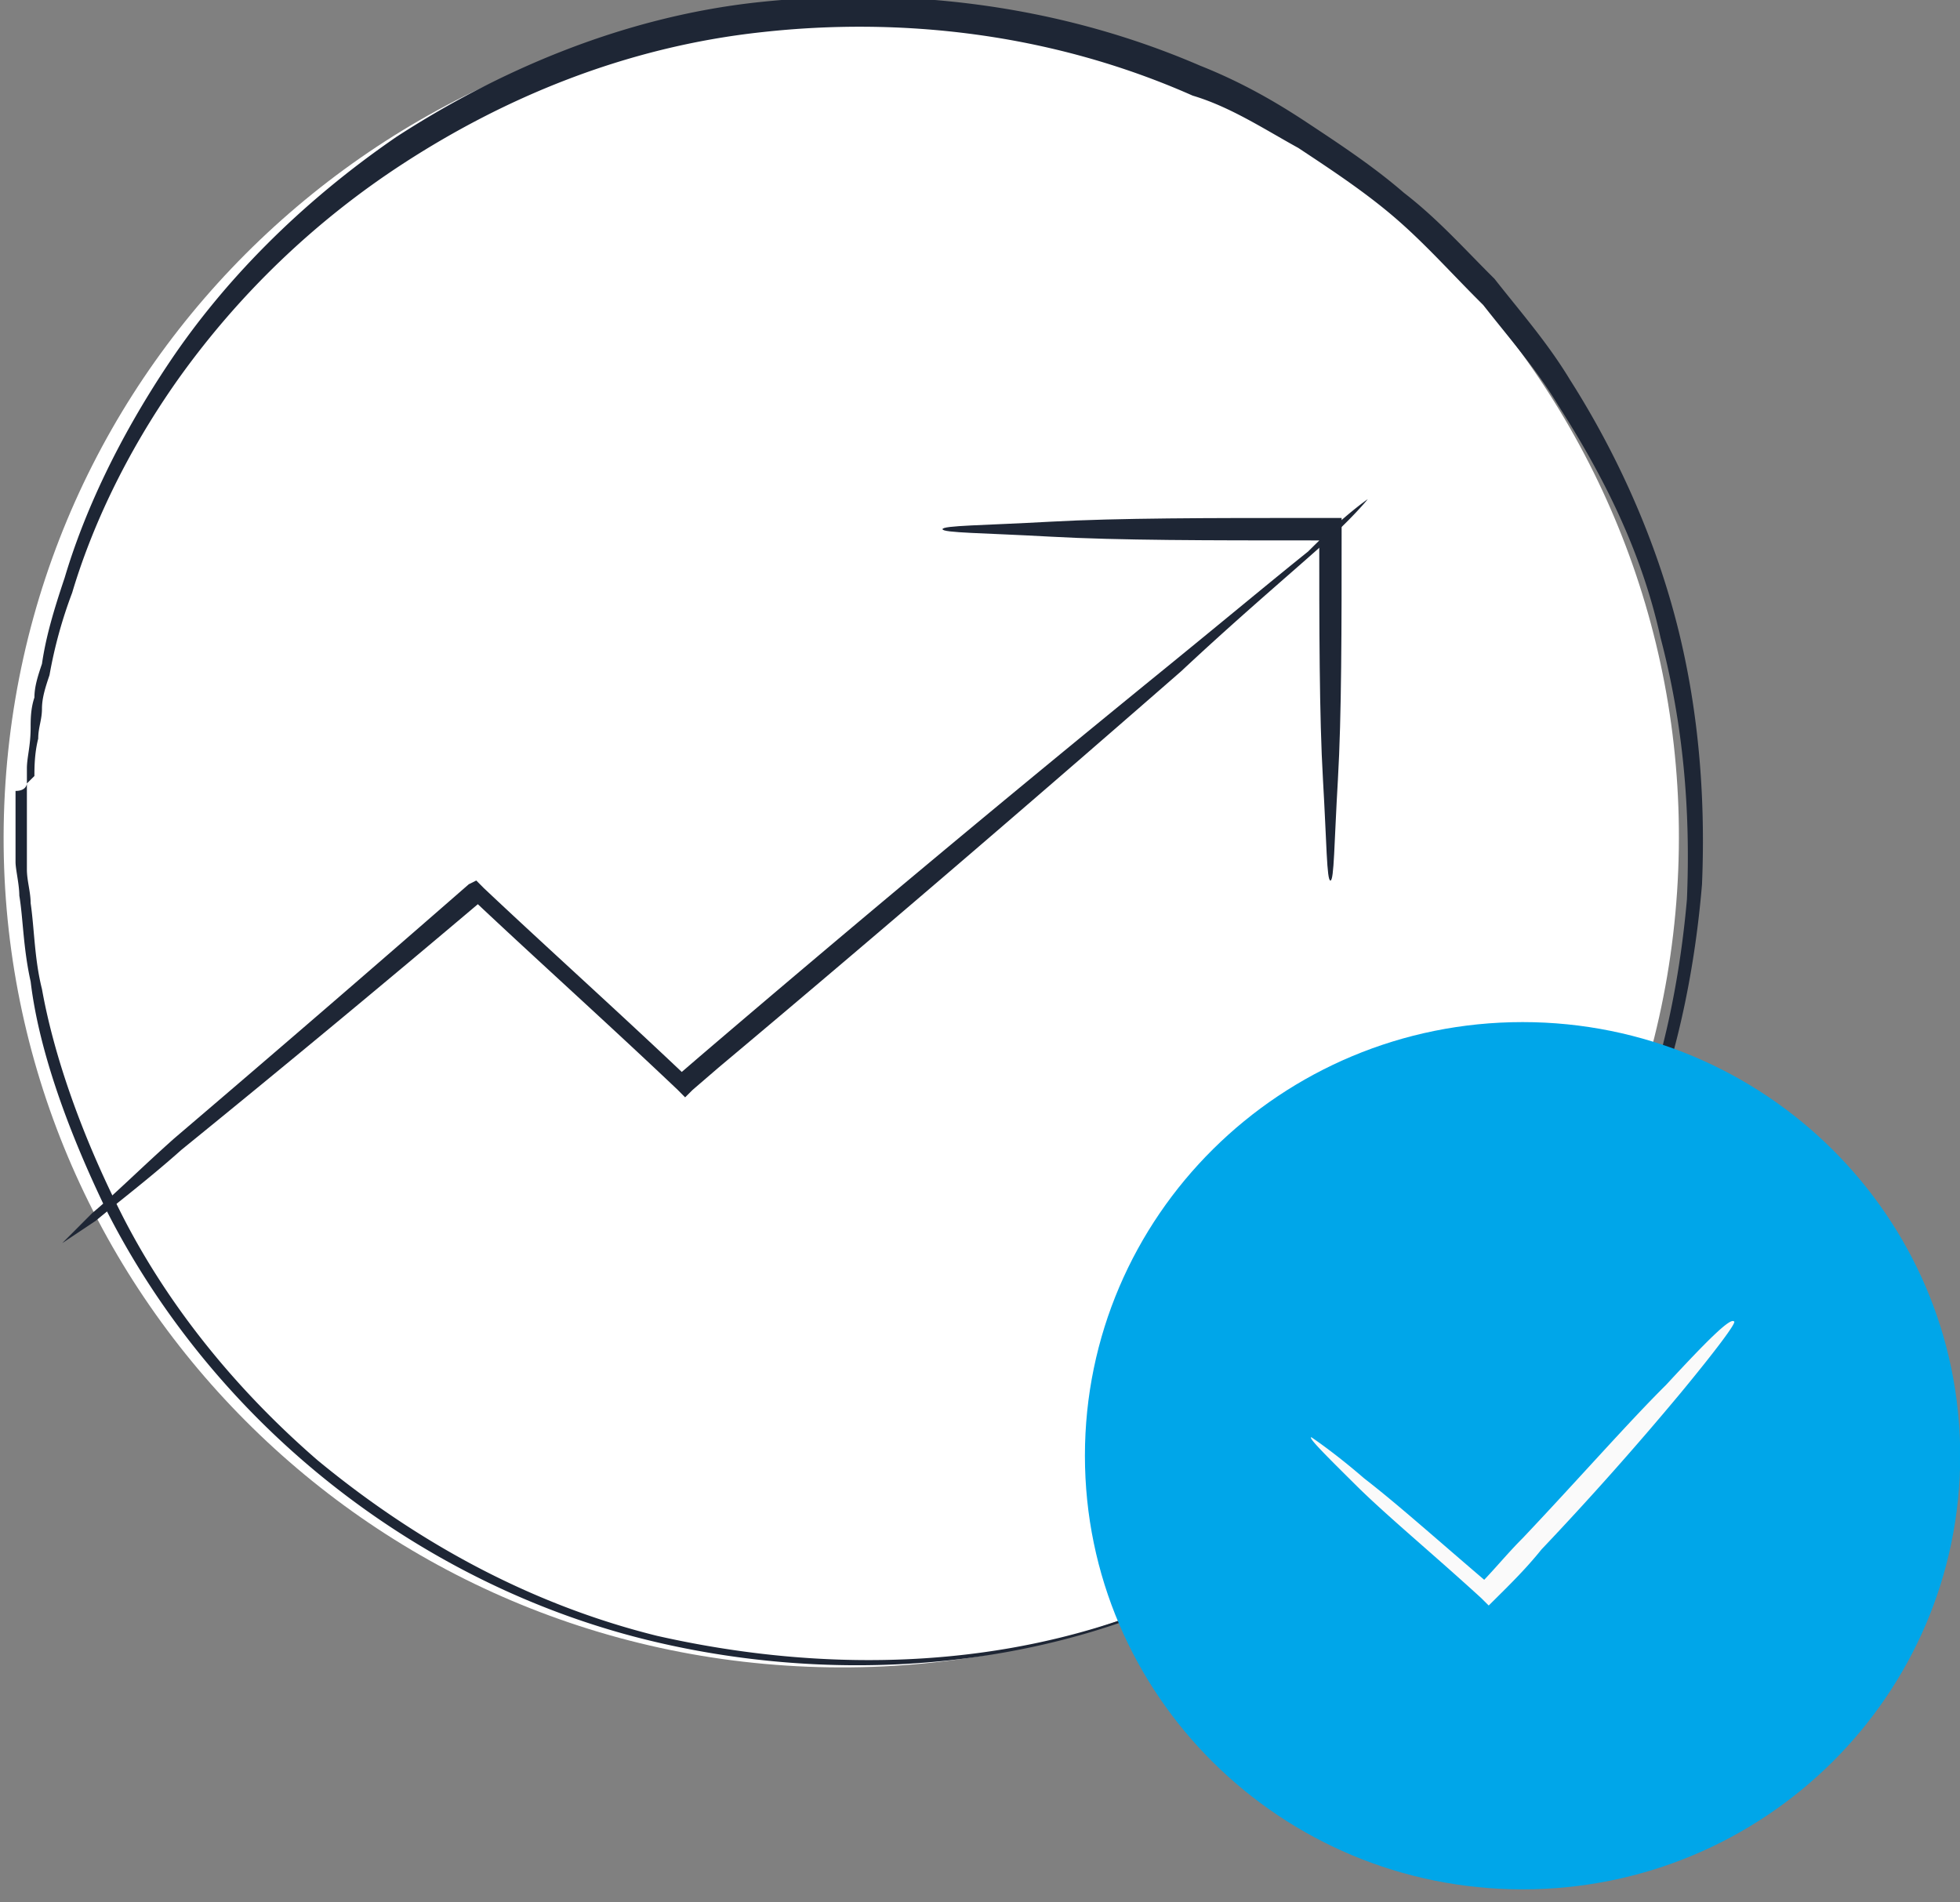
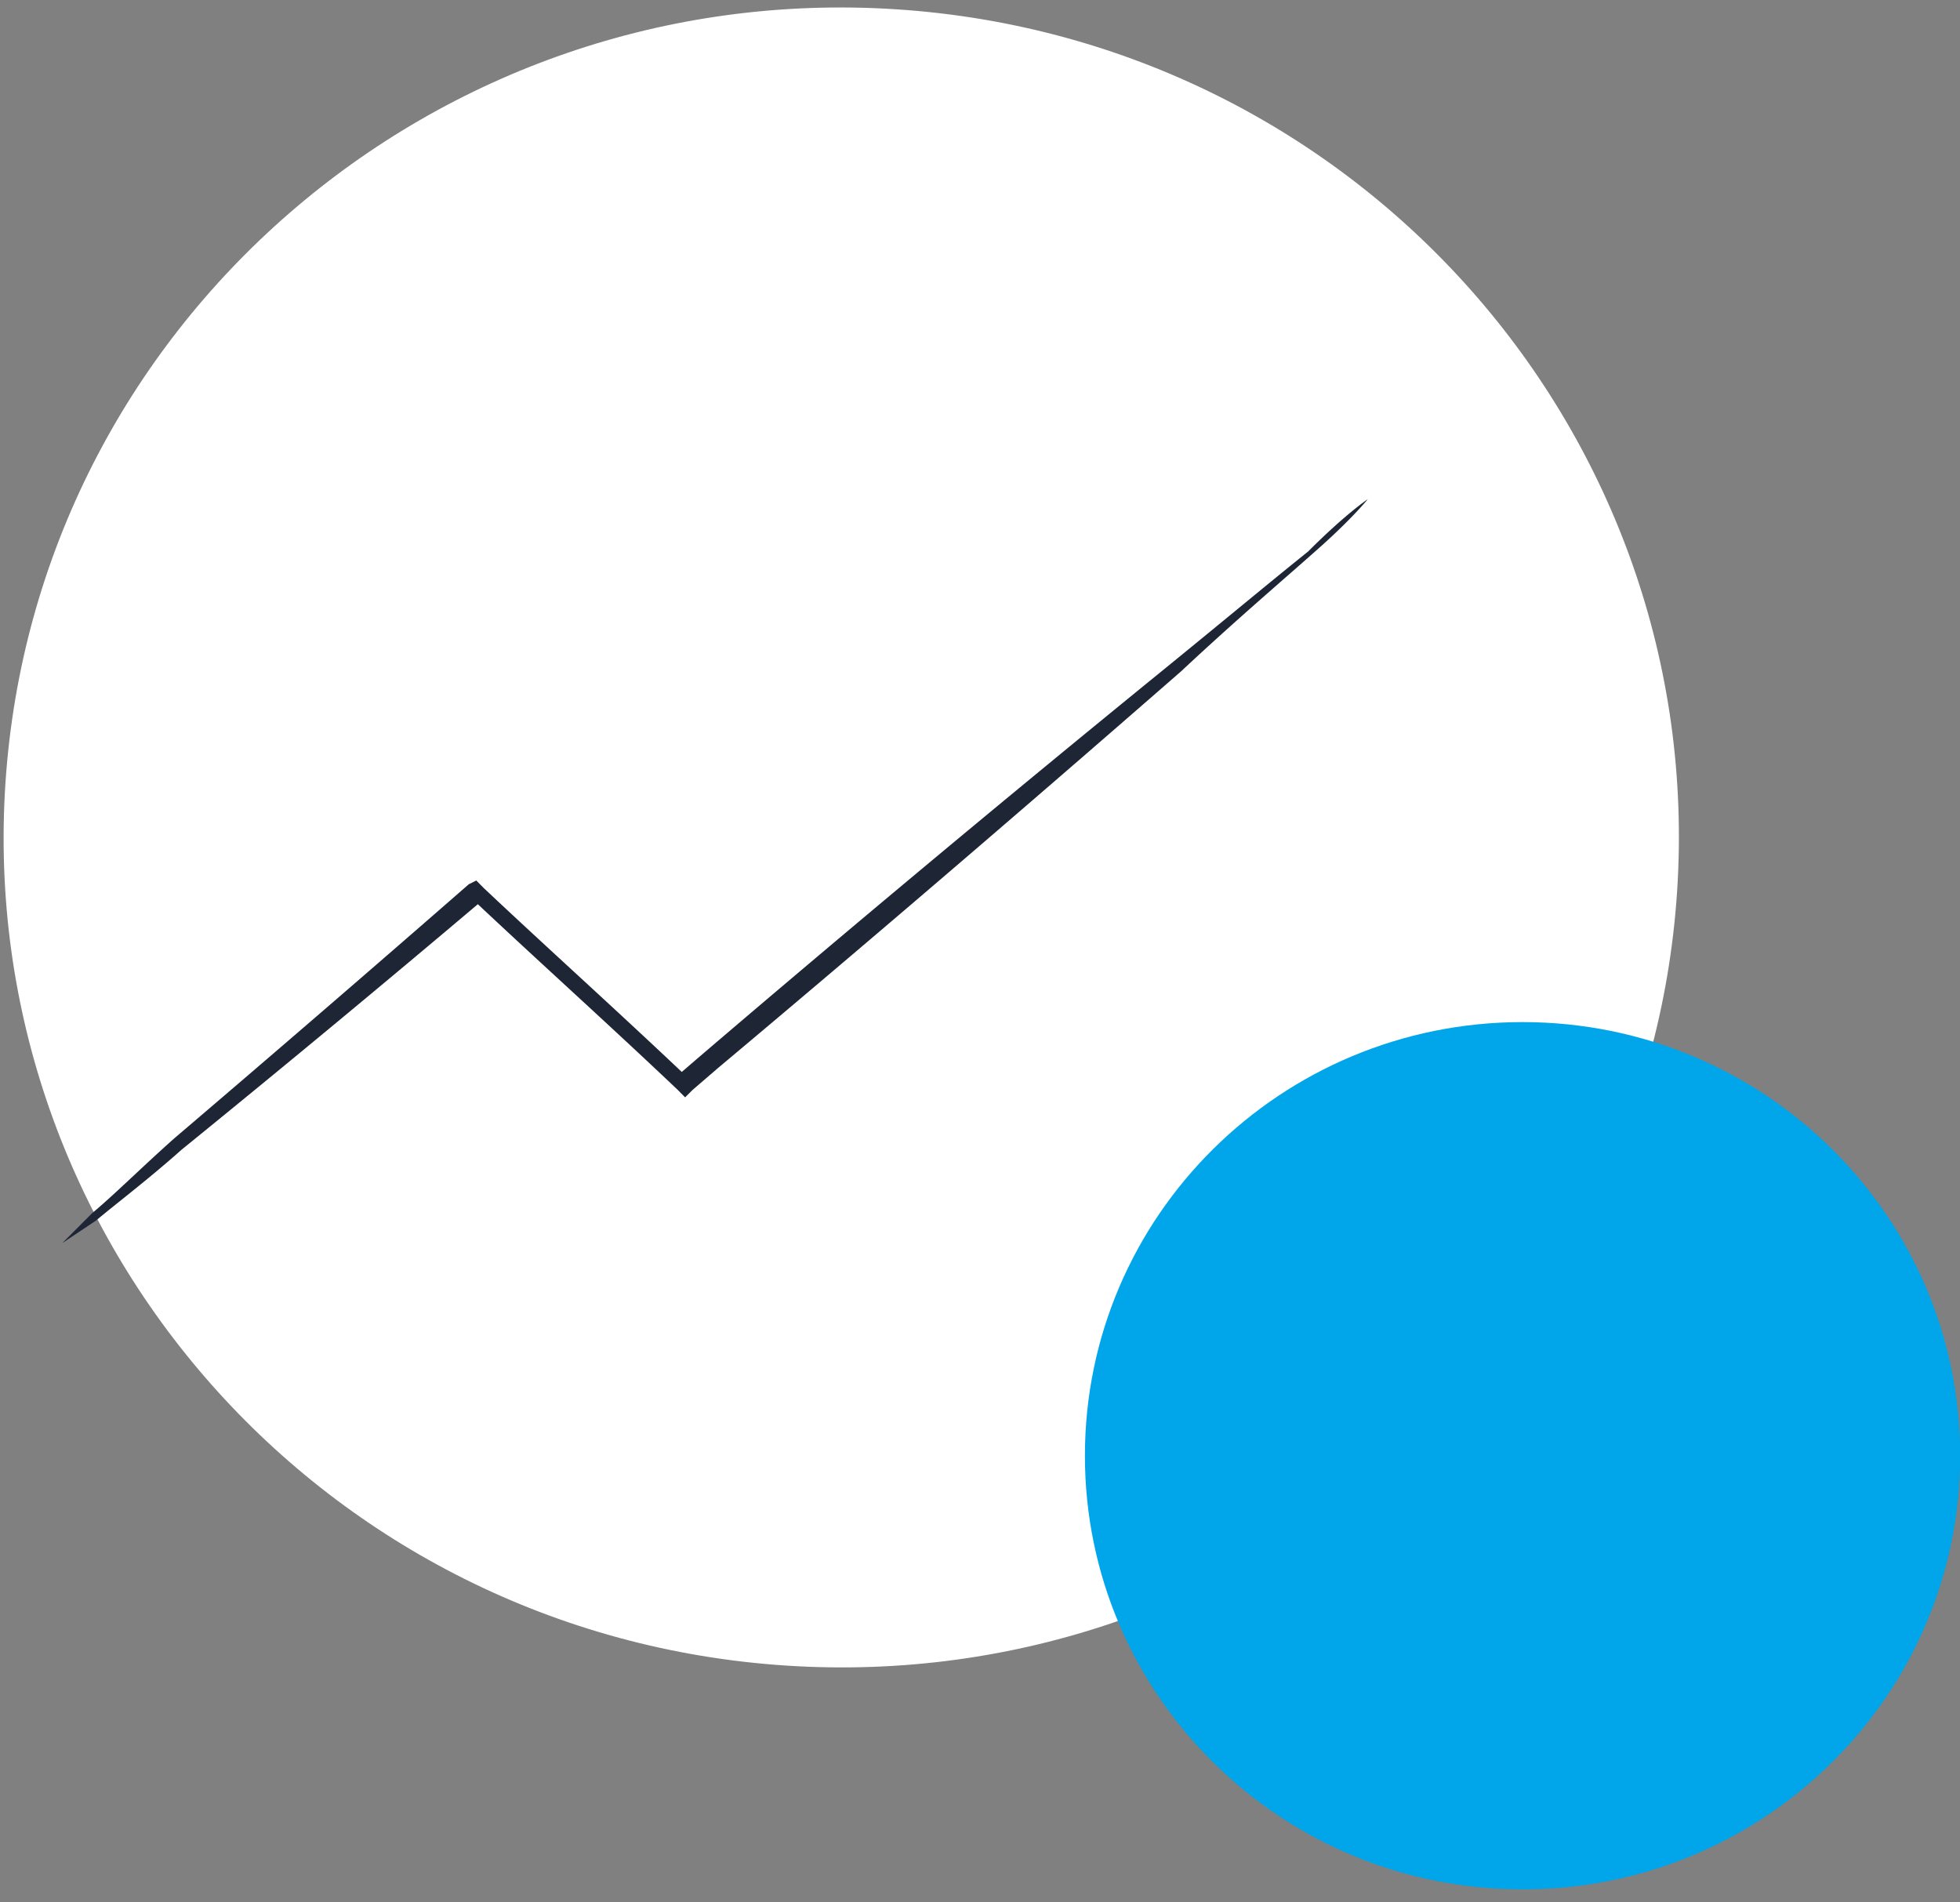
<svg xmlns="http://www.w3.org/2000/svg" width="68" height="66" viewBox="0 0 68 66">
  <rect x="0" y="0" width="68" height="66" fill="#808080" stroke="none" />
  <g>
    <g>
      <g>
        <g transform="rotate(-86.244 29.5 29.5)">
          <path fill="#fff" d="M29.942 58.217c15.903.01 28.787-12.992 28.777-29.04C58.71 13.126 45.81.109 29.907.099 14.004.09 1.12 13.093 1.13 29.141c.01 16.049 12.91 29.067 28.812 29.076z" />
        </g>
        <g>
-           <path fill="#1e2635" d="M.933 27.181V30.164c0 .39.13.779.13 1.168.131.907.131 1.945.393 2.983.393 2.204 1.31 4.928 2.749 7.781 1.44 2.853 3.665 5.836 6.806 8.56 3.142 2.594 7.069 4.928 11.78 6.096 4.582 1.037 9.949 1.297 15.185-.26 1.308-.389 2.617-.908 3.795-1.426 1.178-.649 2.487-1.168 3.665-1.946 1.179-.778 2.357-1.686 3.404-2.464 1.047-1.038 2.094-1.945 3.01-3.113 1.833-2.204 3.534-4.798 4.582-7.522 1.178-2.723 1.832-5.836 2.094-8.82.13-3.112-.131-6.095-.916-9.078-.655-2.983-1.964-5.576-3.535-8.04-.785-1.298-1.701-2.335-2.617-3.502-1.048-1.038-1.964-2.075-3.011-2.983-1.047-.908-2.225-1.686-3.403-2.465-1.178-.648-2.356-1.426-3.665-1.815-4.974-2.205-10.21-2.724-14.922-2.205-4.843.519-9.032 2.334-12.435 4.54a28.983 28.983 0 0 0-7.854 7.521c-1.832 2.594-3.01 5.188-3.665 7.393a15.835 15.835 0 0 0-.785 2.853c-.13.39-.262.778-.262 1.168 0 .389-.13.648-.13 1.037-.132.519-.132 1.038-.132 1.297l-.261.26v-.52c0-.388.13-.778.13-1.426 0-.26 0-.648.131-1.038 0-.389.131-.778.262-1.167.131-.908.393-1.815.786-2.983.654-2.205 1.832-4.798 3.665-7.522 1.832-2.724 4.45-5.447 7.853-7.782C17.163 2.54 21.483.594 26.326.075c4.843-.518 10.21 0 15.315 2.205 1.308.519 2.487 1.167 3.665 1.946 1.178.778 2.356 1.556 3.403 2.464 1.178.908 2.094 1.945 3.141 2.983.917 1.167 1.833 2.205 2.618 3.501 1.57 2.465 2.88 5.318 3.665 8.3.786 2.984 1.047 6.096.916 9.21-.261 3.112-.916 6.224-2.094 9.078-1.178 2.853-2.88 5.447-4.712 7.652-.916 1.167-2.094 2.204-3.142 3.112-1.178.908-2.225 1.816-3.534 2.594-1.178.778-2.487 1.427-3.796 2.075-1.308.519-2.617 1.038-3.926 1.427-5.236 1.556-10.734 1.427-15.446.26-4.712-1.168-8.77-3.502-11.911-6.226-3.142-2.724-5.367-5.836-6.807-8.69-1.44-2.982-2.356-5.706-2.617-7.91C.802 32.887.802 31.85.67 31.071c0-.389-.131-.908-.131-1.167v-1.038-1.426c.393 0 .393-.26.393-.26z" />
-         </g>
+           </g>
        <g>
          <path fill="#1e2635" d="M47.452 17.32s-.517.648-1.682 1.686c-1.165 1.038-2.847 2.464-4.788 4.28-4.012 3.502-9.706 8.43-16.047 13.747l-.905.779-.26.259-.258-.26c-2.459-2.334-4.917-4.539-7.117-6.614h.388A679.055 679.055 0 0 1 6.3 39.887c-1.165 1.037-2.2 1.815-2.976 2.464l-1.165.778 1.035-1.038c.777-.648 1.683-1.556 2.847-2.593a1150.38 1150.38 0 0 0 10.223-8.82l.26-.13.258.26c2.2 2.075 4.659 4.28 7.117 6.615h-.517l.905-.779a870.451 870.451 0 0 1 16.176-13.488c2.07-1.686 3.624-2.983 4.918-4.02 1.294-1.297 2.07-1.816 2.07-1.816z" />
        </g>
        <g>
-           <path fill="#1e2635" d="M46.158 30.55c-.13 0-.13-1.297-.259-3.501-.129-2.205-.129-5.318-.129-8.69l.388.39h-.647c-3.494 0-6.729 0-9.058-.13-2.33-.13-3.753-.13-3.753-.26s1.423-.13 3.753-.26c2.33-.129 5.564-.129 9.058-.129H46.546v.39c0 3.371 0 6.484-.129 8.689-.13 2.204-.13 3.501-.259 3.501z" />
-         </g>
+           </g>
      </g>
      <g>
        <g>
          <path fill="#00a6e9" d="M52.824 65.549c8.385 0 15.183-6.736 15.183-15.045 0-8.308-6.798-15.044-15.183-15.044-8.386 0-15.184 6.736-15.184 15.044 0 8.31 6.798 15.045 15.184 15.045z" />
        </g>
        <g>
-           <path fill="#fafafa" d="M60.157 45.844c.13 0-.655 1.037-1.833 2.464a112.298 112.298 0 0 1-4.843 5.447c-.523.649-1.047 1.167-1.57 1.686l-.262.26-.262-.26c-1.702-1.556-3.273-2.853-4.32-3.89-1.047-1.038-1.701-1.687-1.57-1.687 0 0 .785.52 1.832 1.427 1.178.908 2.618 2.205 4.45 3.761h-.523c.523-.519 1.047-1.167 1.57-1.686 1.964-2.075 3.666-4.02 4.975-5.317 1.44-1.557 2.225-2.335 2.356-2.205z" />
-         </g>
+           </g>
      </g>
    </g>
  </g>
</svg>